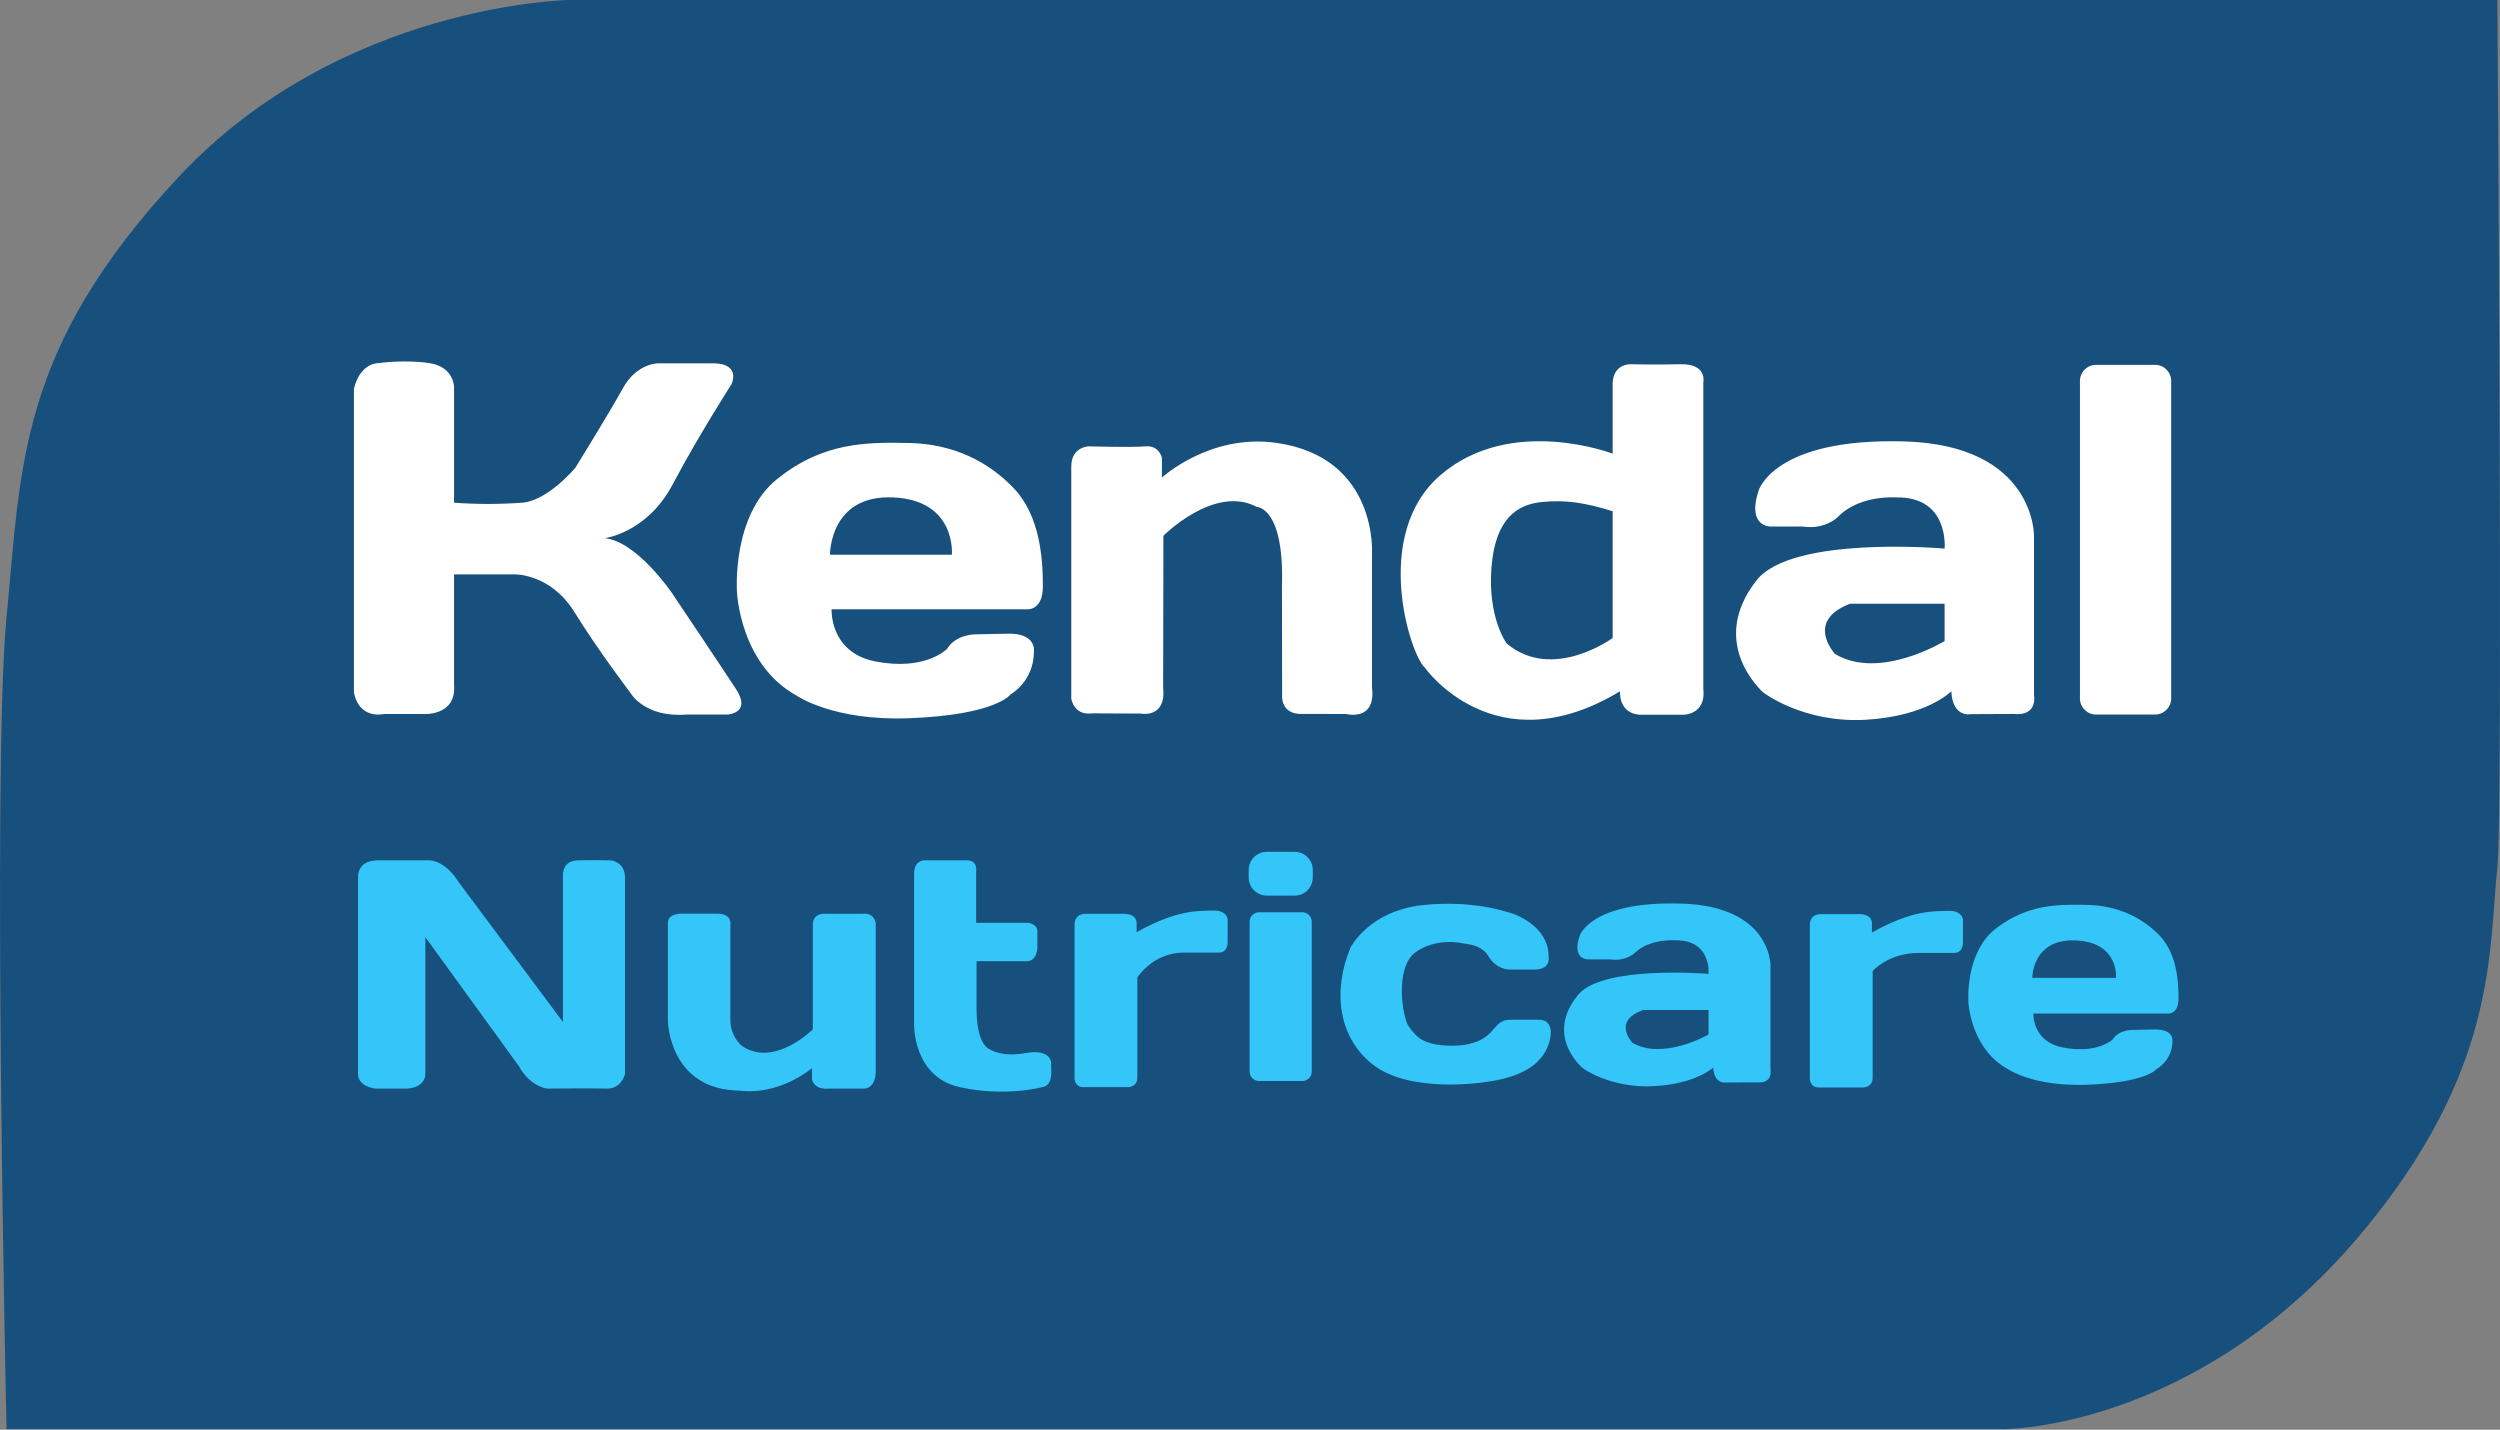
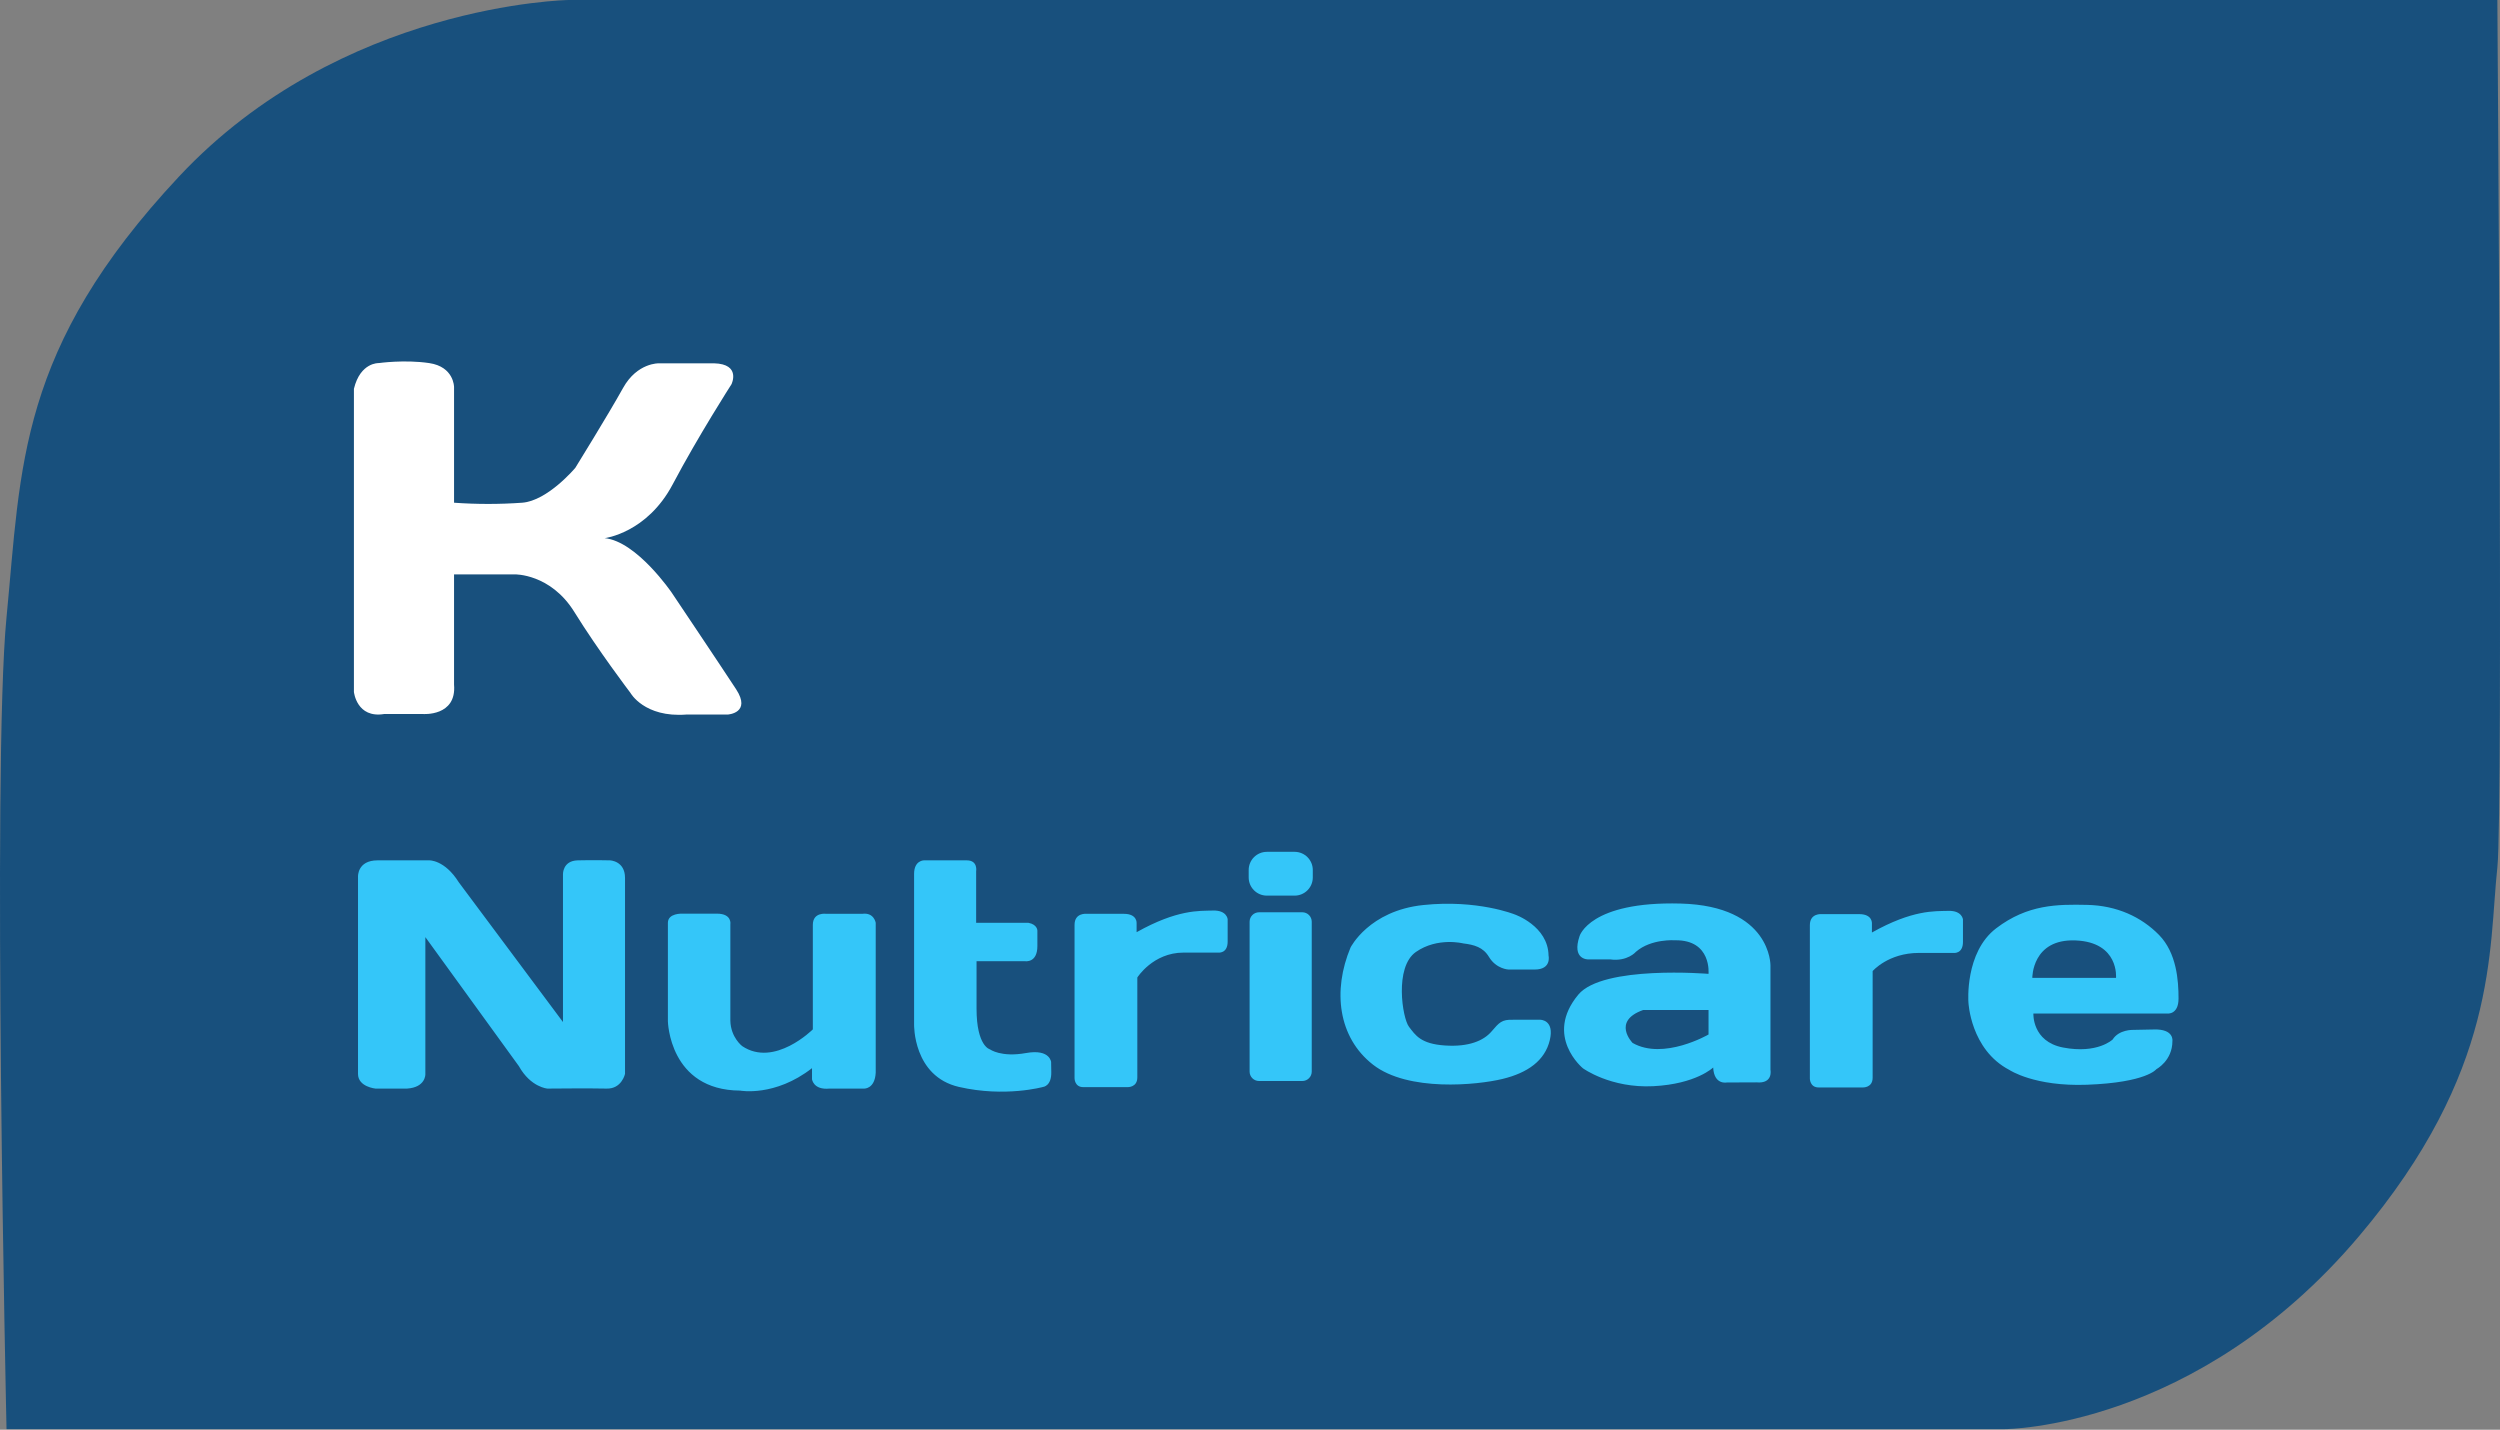
<svg xmlns="http://www.w3.org/2000/svg" width="612" height="350" viewBox="0 0 612 350">
  <rect x="0" y="0" width="612" height="350" fill="#808080" stroke="none" />
  <path fill="#18507d" d="M611.354 0H139.198s-55.762.898-95.33 43.168c-39.57 42.27-38.673 71.048-42.27 107.92s0 198.756 0 198.756h489.244s46.705 0 86.638-47.216c34.205-40.446 31.692-70.186 33.883-90.385 1.444-13.41-.01-212.243-.01-212.243z" />
  <g fill="#fff">
    <path d="M111.152 123.066V94.73s0-4.946-6.072-5.846c-6.072-.9-12.368 0-12.368 0s-4.498-.225-6.072 6.296v74.21s.675 6.522 7.42 5.398h9.446s8.32.674 7.646-7.196v-26.986h14.842s8.77-.225 14.617 9.22c5.848 9.445 13.72 19.79 13.72 19.79s3.373 6.108 13.717 5.303h10.12s5.847-.356 2.024-6.204c-3.822-5.847-15.74-23.61-15.74-23.61s-8.546-12.566-16.416-13.366c0 0 10.344-1.25 16.64-13.17 6.298-11.917 14.394-24.51 14.394-24.51s2.42-4.947-4.273-5.12h-13.493s-5.32-.185-8.77 6.02c-3.656 6.573-11.695 19.563-11.695 19.563s-6.772 8.096-13.043 8.546c-5.54.396-11.102.395-16.642-.004z" />
-     <path d="M251.246 149.15s4.048.585 4.048-5.62c0-6.748-.675-17.092-6.97-23.838-6.298-6.747-15.066-11.02-25.638-11.244-10.57-.225-21.14-.225-32.383 8.77s-9.895 27.66-9.895 27.66.675 17.764 14.618 25.41c0 0 8.887 6.267 27.642 5.534 21.29-.832 24.737-5.847 24.737-5.847s5.697-3.148 5.697-10.495c0 0 .75-4.647-6.747-4.348l-7.346.15s-4.95-.15-7.197 3.598c0 0-5.387 5.493-17.69 2.998-11.095-2.25-10.552-12.728-10.552-12.728h47.676zm-48.065-13.357s-.15-14.71 15.443-14.027 14.392 14.027 14.392 14.027H203.18zM262.25 114.204v56.82s.6 4.198 5.097 3.598l11.844.058s6.298 1.29 5.548-6.205l.062-37.33s12.532-12.594 22.876-7.046c0 0 6.746 0 6.146 19.34l.038 26.535s-.638 5.083 5.21 4.797l10.494.012s7.346 1.95 6.297-6.596v-32.383s1.704-23.864-23.468-27.4c-16.26-2.284-27.955 8.51-27.955 8.51v-4.798s-.6-3.148-4.048-2.848-13.943 0-13.943 0-4.197.137-4.197 4.934zM416.97 168.625v-74.96s1.048-4.647-5.55-4.498c-6.595.15-12.143 0-12.143 0s-4.197-.3-4.497 4.498v17.39s-24.757-9.505-41.98 5.1c-17.22 14.603-7.495 44.226-4.047 47.224 0 0 17.092 24.436 47.825 5.846 0 0-.45 5.34 4.798 5.742h10.794s5.548-.046 4.8-6.343zm-22.19-12.443s-14.692 10.794-25.937 1.35c0 0-4.647-6.147-3.748-18.44s6.446-15.593 12.294-16.192c5.846-.6 10.643.15 17.39 2.25v31.032zM497.926 170.125v-38.98s.3-22.187-31.783-23.087-35.682 12.144-35.682 12.144c-2.848 8.845 3 8.695 3 8.695h7.796c6.146.9 9.145-2.85 9.145-2.85 5.398-4.946 13.794-4.28 13.794-4.28 13.043-.235 11.844 12.527 11.844 12.527s-37.33-3.298-46.025 7.758c-12.198 15.51 1.648 27.473 1.648 27.473s9.746 7.496 24.89 6.68c15.14-.818 21.138-6.98 21.138-6.98.3 6.597 4.797 5.595 4.797 5.595l10.495-.048c5.996.6 4.946-4.647 4.946-4.647zm-21.89-13.193s-15.89 9.745-26.835 3.148c0 0-7.495-8.096 3.75-12.293h23.087v9.145zM513.114 89.314h14.45c2.178 0 3.943 1.766 3.943 3.944v77.72c0 2.177-1.766 3.943-3.944 3.943h-14.45c-2.178 0-3.943-1.765-3.943-3.943V93.26c0-2.18 1.766-3.946 3.944-3.946z" />
  </g>
  <g fill="#34C6F9">
    <path d="M87.64 262.884V214.61s-.198-3.998 4.8-3.998h12.592s3.797-.2 7.296 5.396l25.487 34.183v-36.18s-.1-3.298 3.598-3.398c3.698-.1 7.896 0 7.896 0s3.697.1 3.697 4.298v47.975s-.8 3.698-4.498 3.6c-3.7-.102-14.494 0-14.494 0s-4.098-.3-6.997-5.5l-22.89-31.58v33.58s.1 3.203-4.497 3.502h-7.696c.002-.002-4.296-.404-4.296-3.603zM163.5 225.904v24.088s.3 16.892 17.69 16.99c0 0 8.497 1.6 17.59-5.497v2.698s.3 2.698 4.3 2.302h8.495s2.598.097 2.8-3.898v-36.683s-.4-2.598-3.3-2.2h-8.795s-3.298-.498-3.298 2.7v25.586s-9.396 9.396-17.29 4.098c0 0-2.8-2.1-2.9-6.196v-23.59s.5-2.64-3.297-2.64H167s-3.5-.156-3.5 2.242zM236.663 210.612H226.17s-2.4 0-2.4 3.3v36.88s-.3 12.693 10.994 15.29c11.293 2.6 20.59 0 20.59 0s2.098-.198 1.998-3.697c-.1-3.5 0-2.2 0-2.2s-.104-3.497-6.2-2.398c-6.098 1.1-8.796-.9-8.796-.9s-3.298-.7-3.298-9.994V235.3h11.893s3 .5 3-3.7v-3.796s0-1.5-2.2-1.9H238.96V213.31c-.003 0 .504-2.698-2.295-2.698zM278.242 228.203v-2.2s.2-2.298-3.1-2.298h-9.194s-2.898-.3-2.898 2.698v37.58s0 2.15 2.148 2.15h10.844s2.375.097 2.375-2.376v-24.46s3.82-6.1 11.317-6.1h8.496s2.3.3 2.3-2.697v-5.498s-.2-2.2-3.6-2.1-8.694-.296-18.688 5.3zM310.126 208.528h6.796c2.456 0 4.448 1.992 4.448 4.448v1.825c0 2.457-1.992 4.448-4.448 4.448h-6.796c-2.457 0-4.448-1.99-4.448-4.447v-1.824c0-2.455 1.99-4.448 4.448-4.448zM308.213 223.325h10.59c1.276 0 2.31 1.035 2.31 2.31v36.686c0 1.276-1.033 2.31-2.31 2.31h-10.59c-1.276 0-2.31-1.033-2.31-2.31v-36.684c0-1.276 1.034-2.31 2.31-2.31zM358.2 230.947s-6.298-1.6-11.595 2.1c-5.296 3.698-3.298 16.19-1.698 18.29s2.898 4.197 8.796 4.598 9.494-1.2 11.394-3.398c1.9-2.2 2.5-2.998 5.297-2.898h6.697s3.5 0 2.3 4.996c-1.2 4.997-5.397 7.995-11.594 9.495-6.196 1.5-23.088 3.198-31.683-3.497-8.596-6.695-9.896-18.19-5.498-28.685 0 0 4.498-8.995 17.79-10.394 13.295-1.4 22.39 2.298 22.39 2.298s8.195 2.8 8.294 10.095c0 0 .8 3.398-3.4 3.398h-6.396s-2.998-.1-4.797-3.1c-1.424-2.37-3.603-2.965-6.298-3.298zM433.41 261.9v-25.57s.21-14.555-22.015-15.14c-22.224-.588-24.716 7.966-24.716 7.966-1.974 5.803 2.075 5.704 2.075 5.704h5.397c4.258.59 6.334-1.868 6.334-1.868 3.74-3.245 9.555-2.81 9.555-2.81 9.037-.15 8.204 8.22 8.204 8.22s-25.857-2.164-31.882 5.097c-8.45 10.174 1.143 18.022 1.143 18.022s6.746 4.917 17.24 4.38c10.495-.536 14.644-4.578 14.644-4.578.207 4.328 3.322 3.67 3.322 3.67l7.27-.03c4.156.38 3.43-3.064 3.43-3.064zm-15.16-8.655s-11.01 6.393-18.59 2.066c0 0-5.193-5.31 2.597-8.065h15.993v6zM458.246 228.28v-2.2s.2-2.3-3.1-2.3h-9.194s-2.897-.3-2.897 2.7v37.58s0 2.148 2.148 2.148h10.844s2.375.098 2.375-2.375V237.72s3.82-4.444 11.317-4.444h8.495s2.298.3 2.298-2.7v-5.496s-.2-2.2-3.598-2.1c-3.4.1-8.694-.297-18.69 5.3zM530.527 248.112s2.78.382 2.78-3.674c0-4.41-.463-11.167-4.787-15.576-4.326-4.41-10.345-7.196-17.61-7.347-7.265-.15-14.52-.15-22.243 5.73-7.725 5.883-6.798 18.08-6.798 18.08s.462 11.61 10.044 16.605c0 0 6.104 4.095 18.988 3.616 14.624-.544 16.992-3.82 16.992-3.82s3.913-2.06 3.913-6.858c0 0 .515-3.038-4.634-2.85l-5.046.1s-3.4-.1-4.948 2.35c0 0-3.7 3.59-12.153 1.96-7.62-1.47-7.25-8.318-7.25-8.318h32.75v.002zm-33.016-8.73s-.103-9.612 10.607-9.166c10.71.447 9.886 9.166 9.886 9.166H497.51z" />
  </g>
</svg>